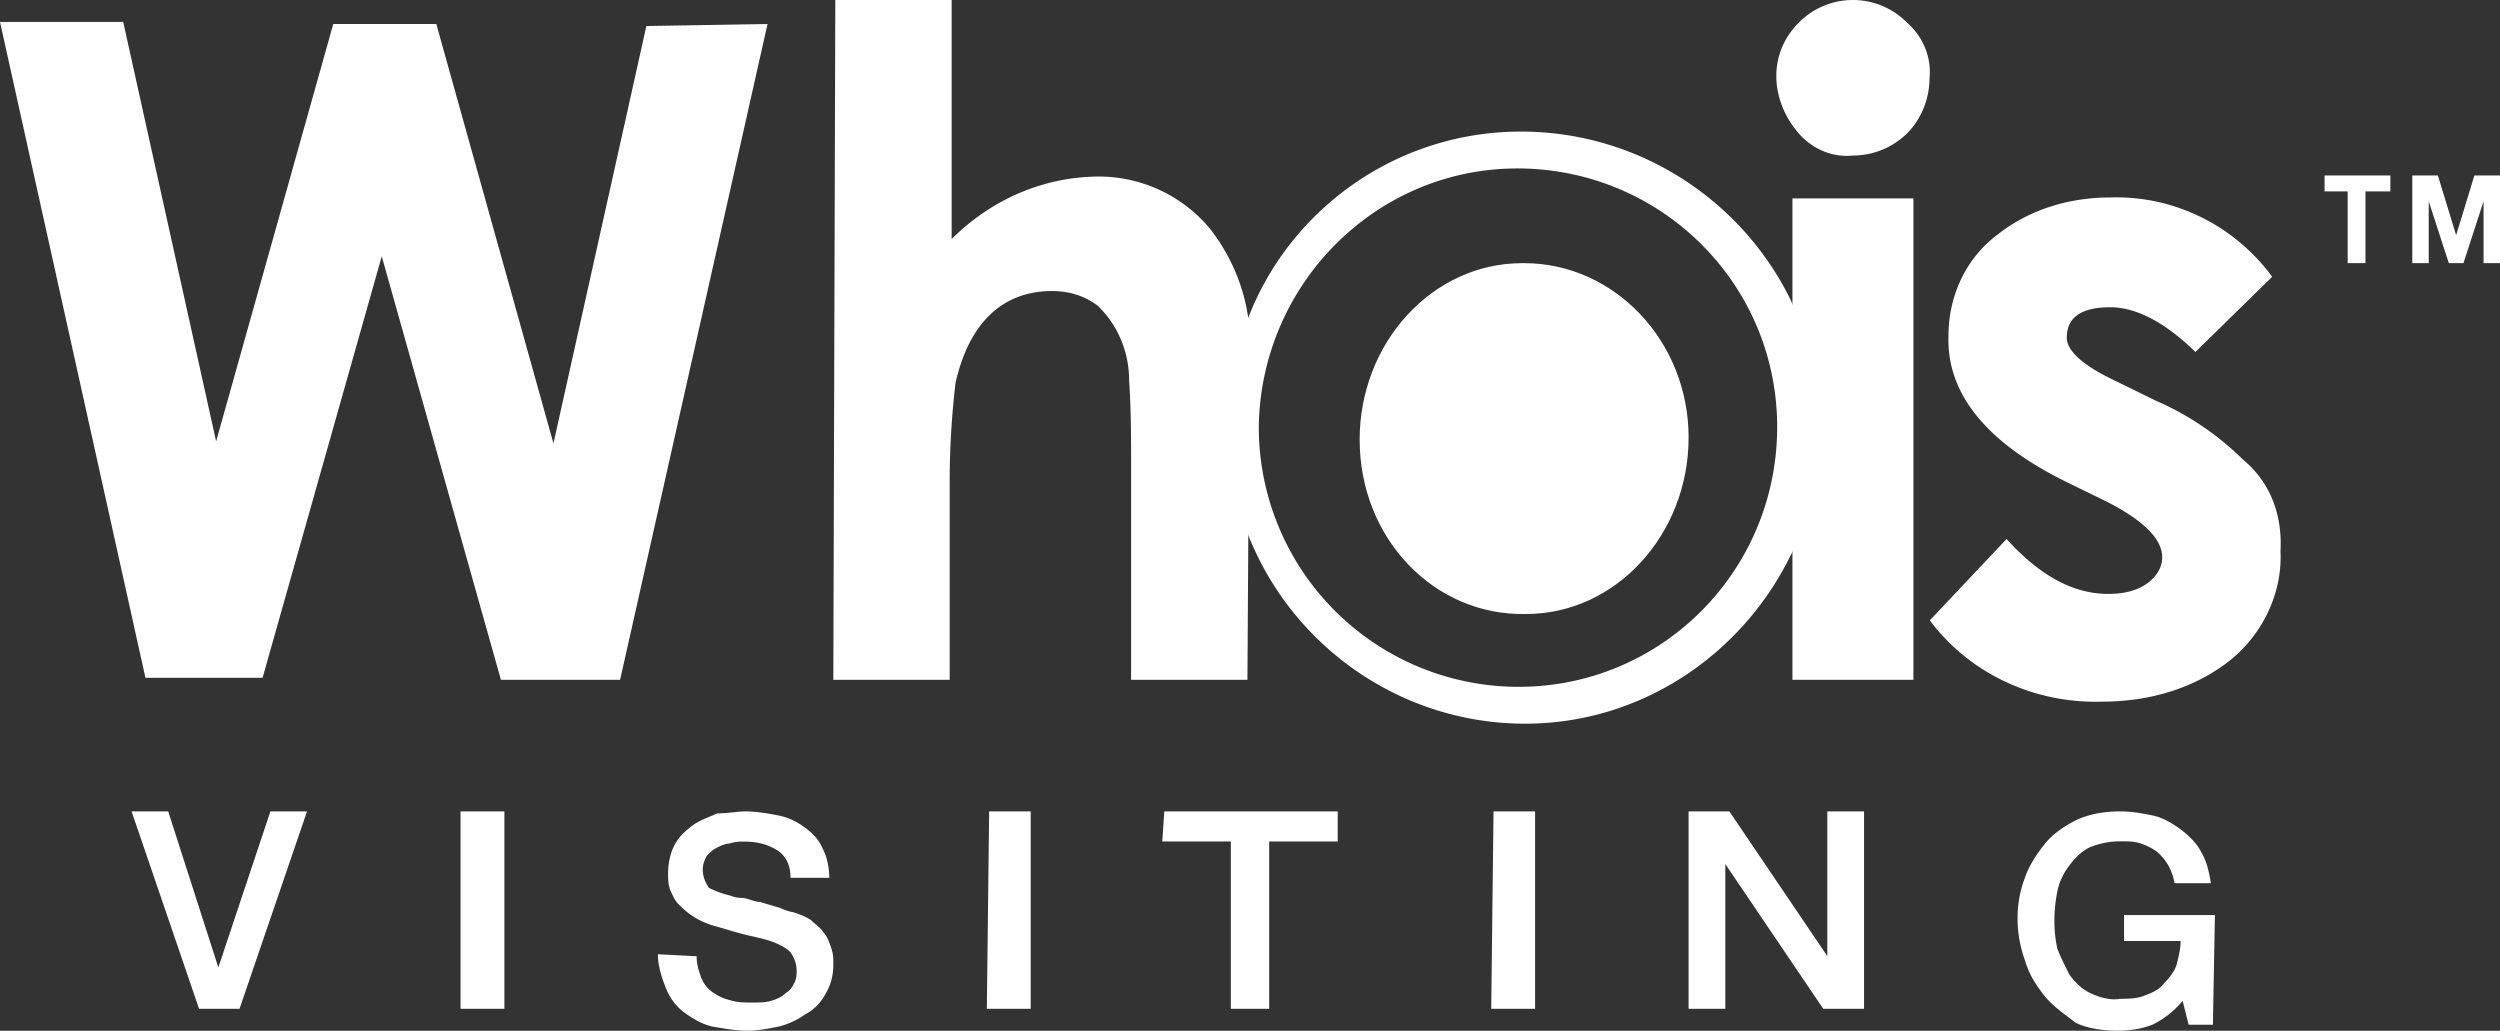
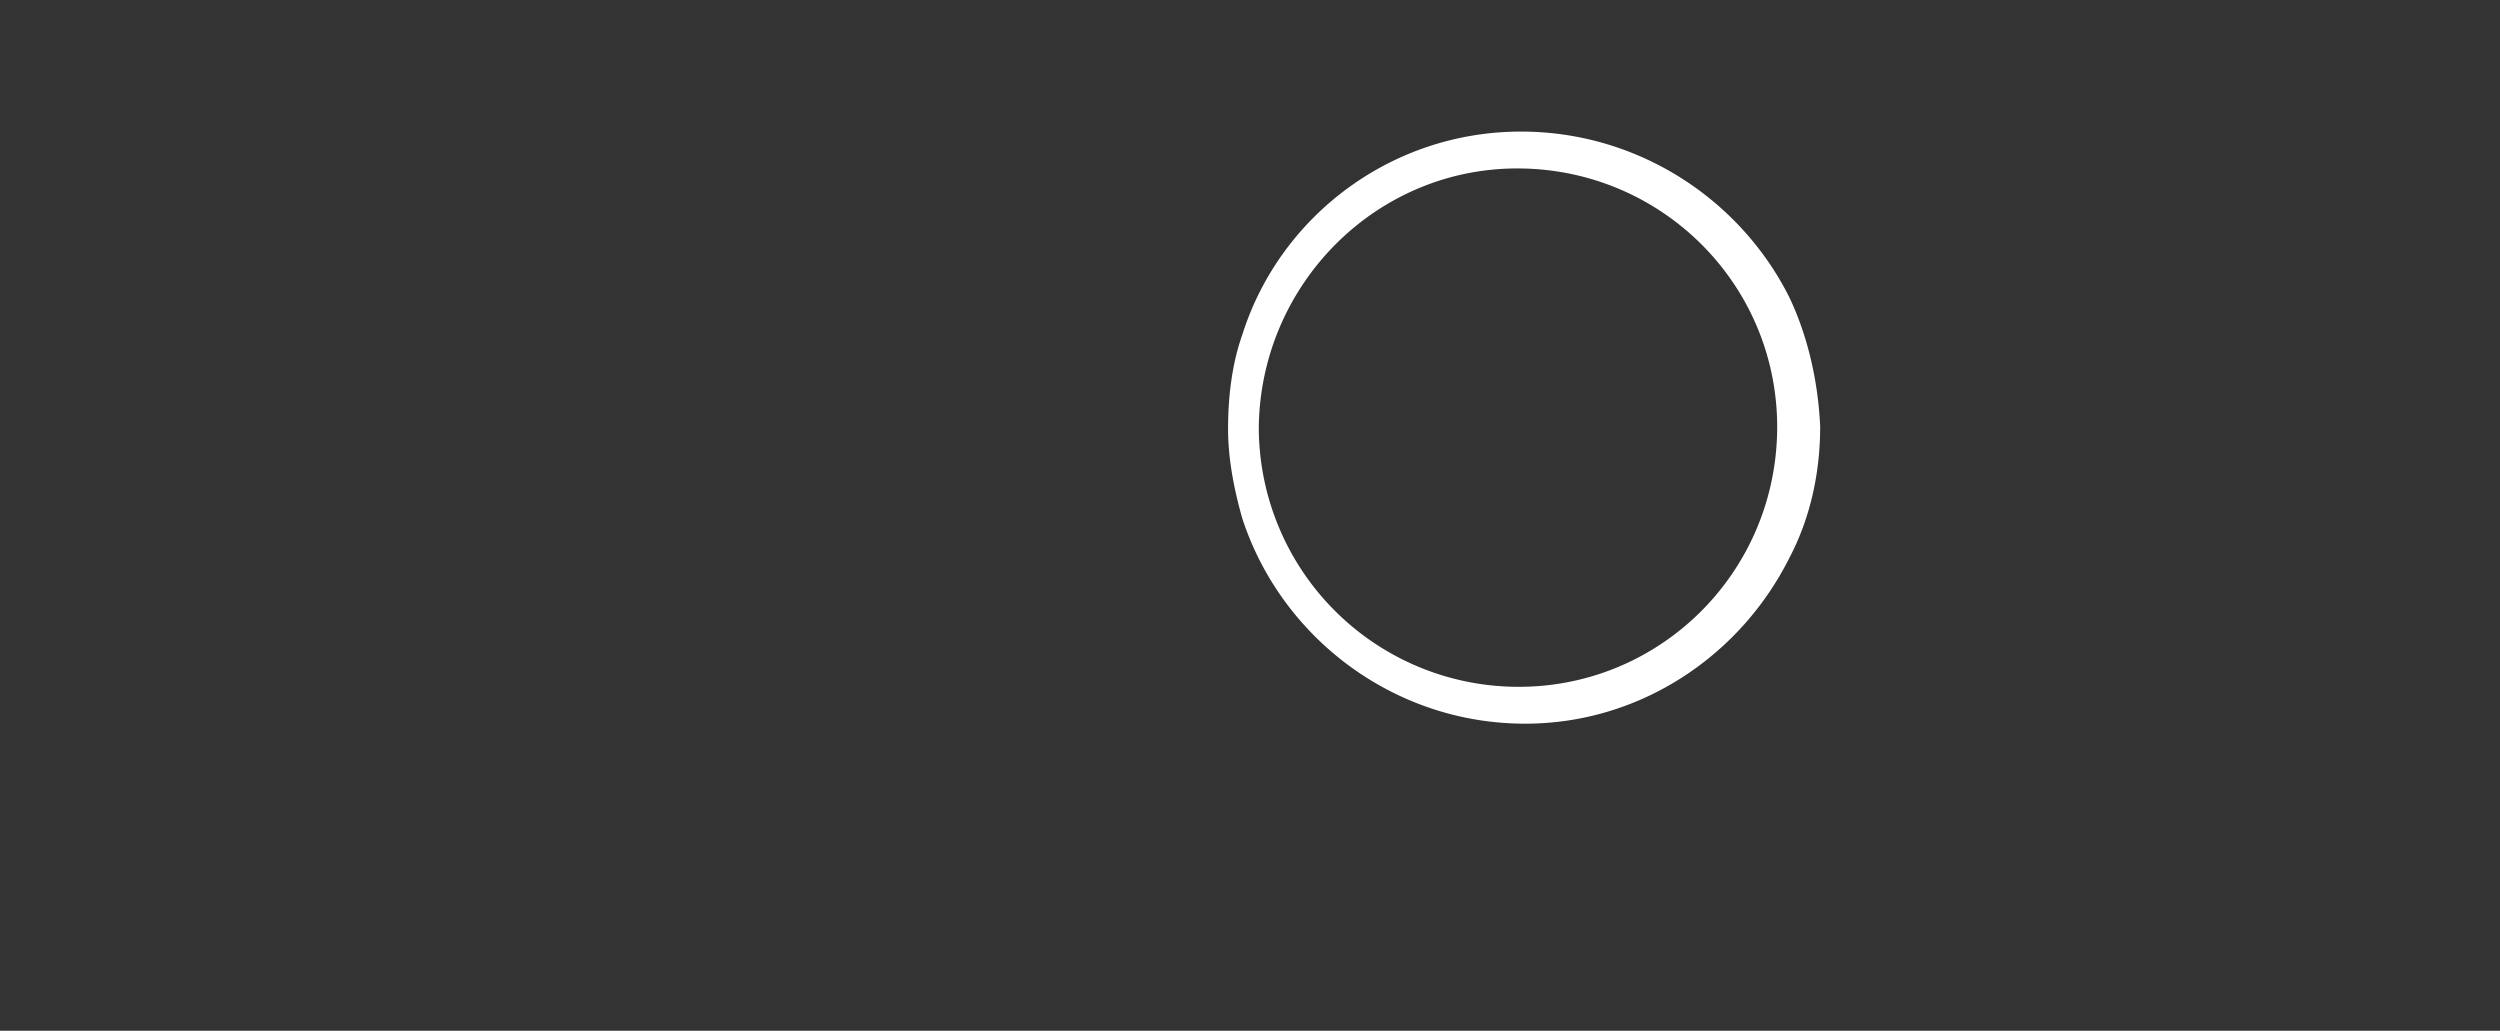
<svg xmlns="http://www.w3.org/2000/svg" width="114" height="47" fill="none">
  <rect width="100%" height="100%" fill="#333333" stroke="none" />
-   <path d="M6 37h1.67l2.286 7.114L12.33 37H14l-3.077 9H9.077L6 37zM21 37h2v9h-2v-9zM31.767 43.605c0 .367.093.643.186.918.094.275.28.55.559.734.279.183.465.275.837.367.279.092.651.092.93.092.372 0 .651 0 .93-.092.28-.092.465-.184.651-.367.187-.092.28-.275.373-.459.093-.183.093-.367.093-.55 0-.276-.093-.55-.28-.826-.185-.183-.372-.275-.558-.367-.372-.183-.837-.275-1.209-.367-.465-.092-1.023-.275-1.674-.459a3.463 3.463 0 01-1.024-.458c-.279-.184-.465-.367-.65-.55-.187-.184-.28-.46-.373-.643-.093-.275-.093-.459-.093-.734 0-.459.093-.917.28-1.284.185-.367.464-.643.836-.918.372-.275.745-.367 1.117-.55.465 0 .93-.092 1.302-.092.465 0 1.023.092 1.488.184.465.091.838.275 1.21.55s.65.55.837 1.01c.186.366.279.825.279 1.284h-1.767c0-.55-.186-1.01-.652-1.285-.465-.275-.93-.367-1.488-.367-.186 0-.372 0-.651.092-.186 0-.372.092-.558.183-.186.092-.28.184-.465.367-.093.184-.186.367-.186.643 0 .275.093.55.279.825.372.184.65.276 1.023.367 0 0 .186.092.465.092s.558.183.837.183l.93.276c.186.091.465.183.558.183.28.092.559.184.838.367.186.184.465.367.558.55.186.184.279.46.372.735.093.275.093.458.093.733 0 .46-.093.918-.372 1.377a2.226 2.226 0 01-.93.917 3.548 3.548 0 01-1.21.55c-.465.092-.93.184-1.395.184-.558 0-1.023-.092-1.581-.184-.465-.091-.93-.367-1.303-.642a2.508 2.508 0 01-.837-1.1c-.186-.46-.372-1.01-.372-1.56l1.767.091zM45.105 37H47v9h-2l.105-9zM53.092 37H61v1.371h-3.126V46h-1.748v-7.629H53L53.092 37zM68.105 37H70v9h-2l.105-9zM77 37h1.86l4.466 6.6V37H85v9h-1.86l-4.466-6.6V46H77v-9zM100.908 46.727h-1.105l-.276-1.09a4.07 4.07 0 01-1.381 1.09c-.46.182-1.013.273-1.565.273-.645 0-1.382-.09-1.934-.364-.46-.363-1.013-.727-1.381-1.181-.368-.455-.737-1-.92-1.637-.461-1.273-.461-2.636 0-3.818.183-.545.552-1.09.92-1.545.368-.455.92-.819 1.473-1.091.645-.273 1.29-.364 1.934-.364.552 0 1.012.09 1.473.182.46.09.92.363 1.289.636.368.273.736.637.92 1 .277.455.369.91.461 1.455h-1.657c-.093-.546-.369-1.091-.83-1.455a2.773 2.773 0 00-.736-.363c-.276-.091-.552-.091-.92-.091-.46 0-.921.09-1.381.272-.369.182-.645.455-.921.819-.276.363-.46.727-.553 1.181-.184.91-.184 1.819 0 2.637.185.454.369.818.553 1.181.276.364.552.637.92.819.369.181.921.363 1.382.272.368 0 .828 0 1.197-.181.276-.091.644-.273.828-.546.276-.273.46-.545.553-.818.092-.364.184-.727.184-1.09h-2.578v-1.183H101l-.092 5zM35 1.094L28.276 31h-5.434l-5.434-19.313-5.434 19.22H6.632L0 1h5.618l4.237 19.125 5.342-19.031h4.698l5.342 19.125 4.237-19.032L35 1.095zM56.883 31h-5.305v-9.765c0-1.327 0-2.56-.09-3.886 0-1.328-.54-2.56-1.439-3.413-.63-.474-1.349-.664-2.068-.664-2.248 0-3.777 1.422-4.406 4.171a38.625 38.625 0 00-.27 4.55V31H38l.09-31h5.305v10.902c1.708-1.706 3.956-2.75 6.384-2.844a6.598 6.598 0 015.395 2.37c1.26 1.612 1.979 3.697 1.799 5.878L56.883 31zM81.735 9.047V31h5.516V9.047h-5.516zm5.24-8a3.466 3.466 0 00-4.964 0C81.368 1.697 81 2.535 81 3.465c0 .93.368 1.86 1.011 2.605.644.744 1.563 1.116 2.482 1.023a3.53 3.53 0 002.482-1.023c.643-.651 1.011-1.582 1.011-2.512.092-.93-.276-1.86-1.011-2.511zM103.99 25.135c.094 1.947-.852 3.894-2.46 5.1-1.609 1.204-3.596 1.76-5.677 1.76-3.122.093-6.055-1.297-7.853-3.708l3.5-3.708c1.515 1.669 3.028 2.503 4.637 2.503.567 0 1.135-.093 1.608-.37.473-.279.852-.742.852-1.299 0-.834-.852-1.668-2.46-2.503l-1.892-.927c-3.596-1.761-5.488-3.986-5.394-6.675 0-1.761.757-3.522 2.271-4.635 1.42-1.112 3.217-1.669 5.11-1.669 2.933-.092 5.676 1.298 7.379 3.616l-3.5 3.43c-1.42-1.39-2.744-2.04-3.88-2.04-1.324 0-1.986.464-1.986 1.391 0 .556.662 1.205 1.986 1.854l2.082 1.02a12.996 12.996 0 013.974 2.689c1.23 1.02 1.797 2.503 1.703 4.171z" fill="#fff" />
  <path d="M81.599 13.568C79.356 9.082 74.685 6 69.359 6c-5.978 0-11.023 3.924-12.705 9.25-.467 1.307-.654 2.802-.654 4.297 0 1.401.28 2.802.654 4.11C58.429 29.077 63.567 33 69.547 33c5.231 0 9.81-3.083 12.052-7.567.934-1.776 1.401-3.83 1.401-5.98-.093-2.055-.56-4.11-1.401-5.885zm-12.52 17.75a11.843 11.843 0 01-11.678-11.865c.094-6.54 5.42-11.865 11.959-11.771 6.54.093 11.772 5.418 11.678 11.958-.093 6.54-5.419 11.772-11.958 11.678z" fill="#fff" />
-   <path d="M77 19.951c0 4.407-3.304 8.047-7.41 8.047-4.197.096-7.59-3.449-7.59-7.951C62 15.64 65.304 12 69.41 12h.09c4.107 0 7.5 3.544 7.5 7.951zM106 8.727V8h3v.727h-1.135V12h-.811V8.727H106zM111.167 8l.833 2.727.833-2.727H114v4h-.75V9.182L112.333 12h-.666l-.917-2.818V12H110V8h1.167z" fill="#fff" />
</svg>